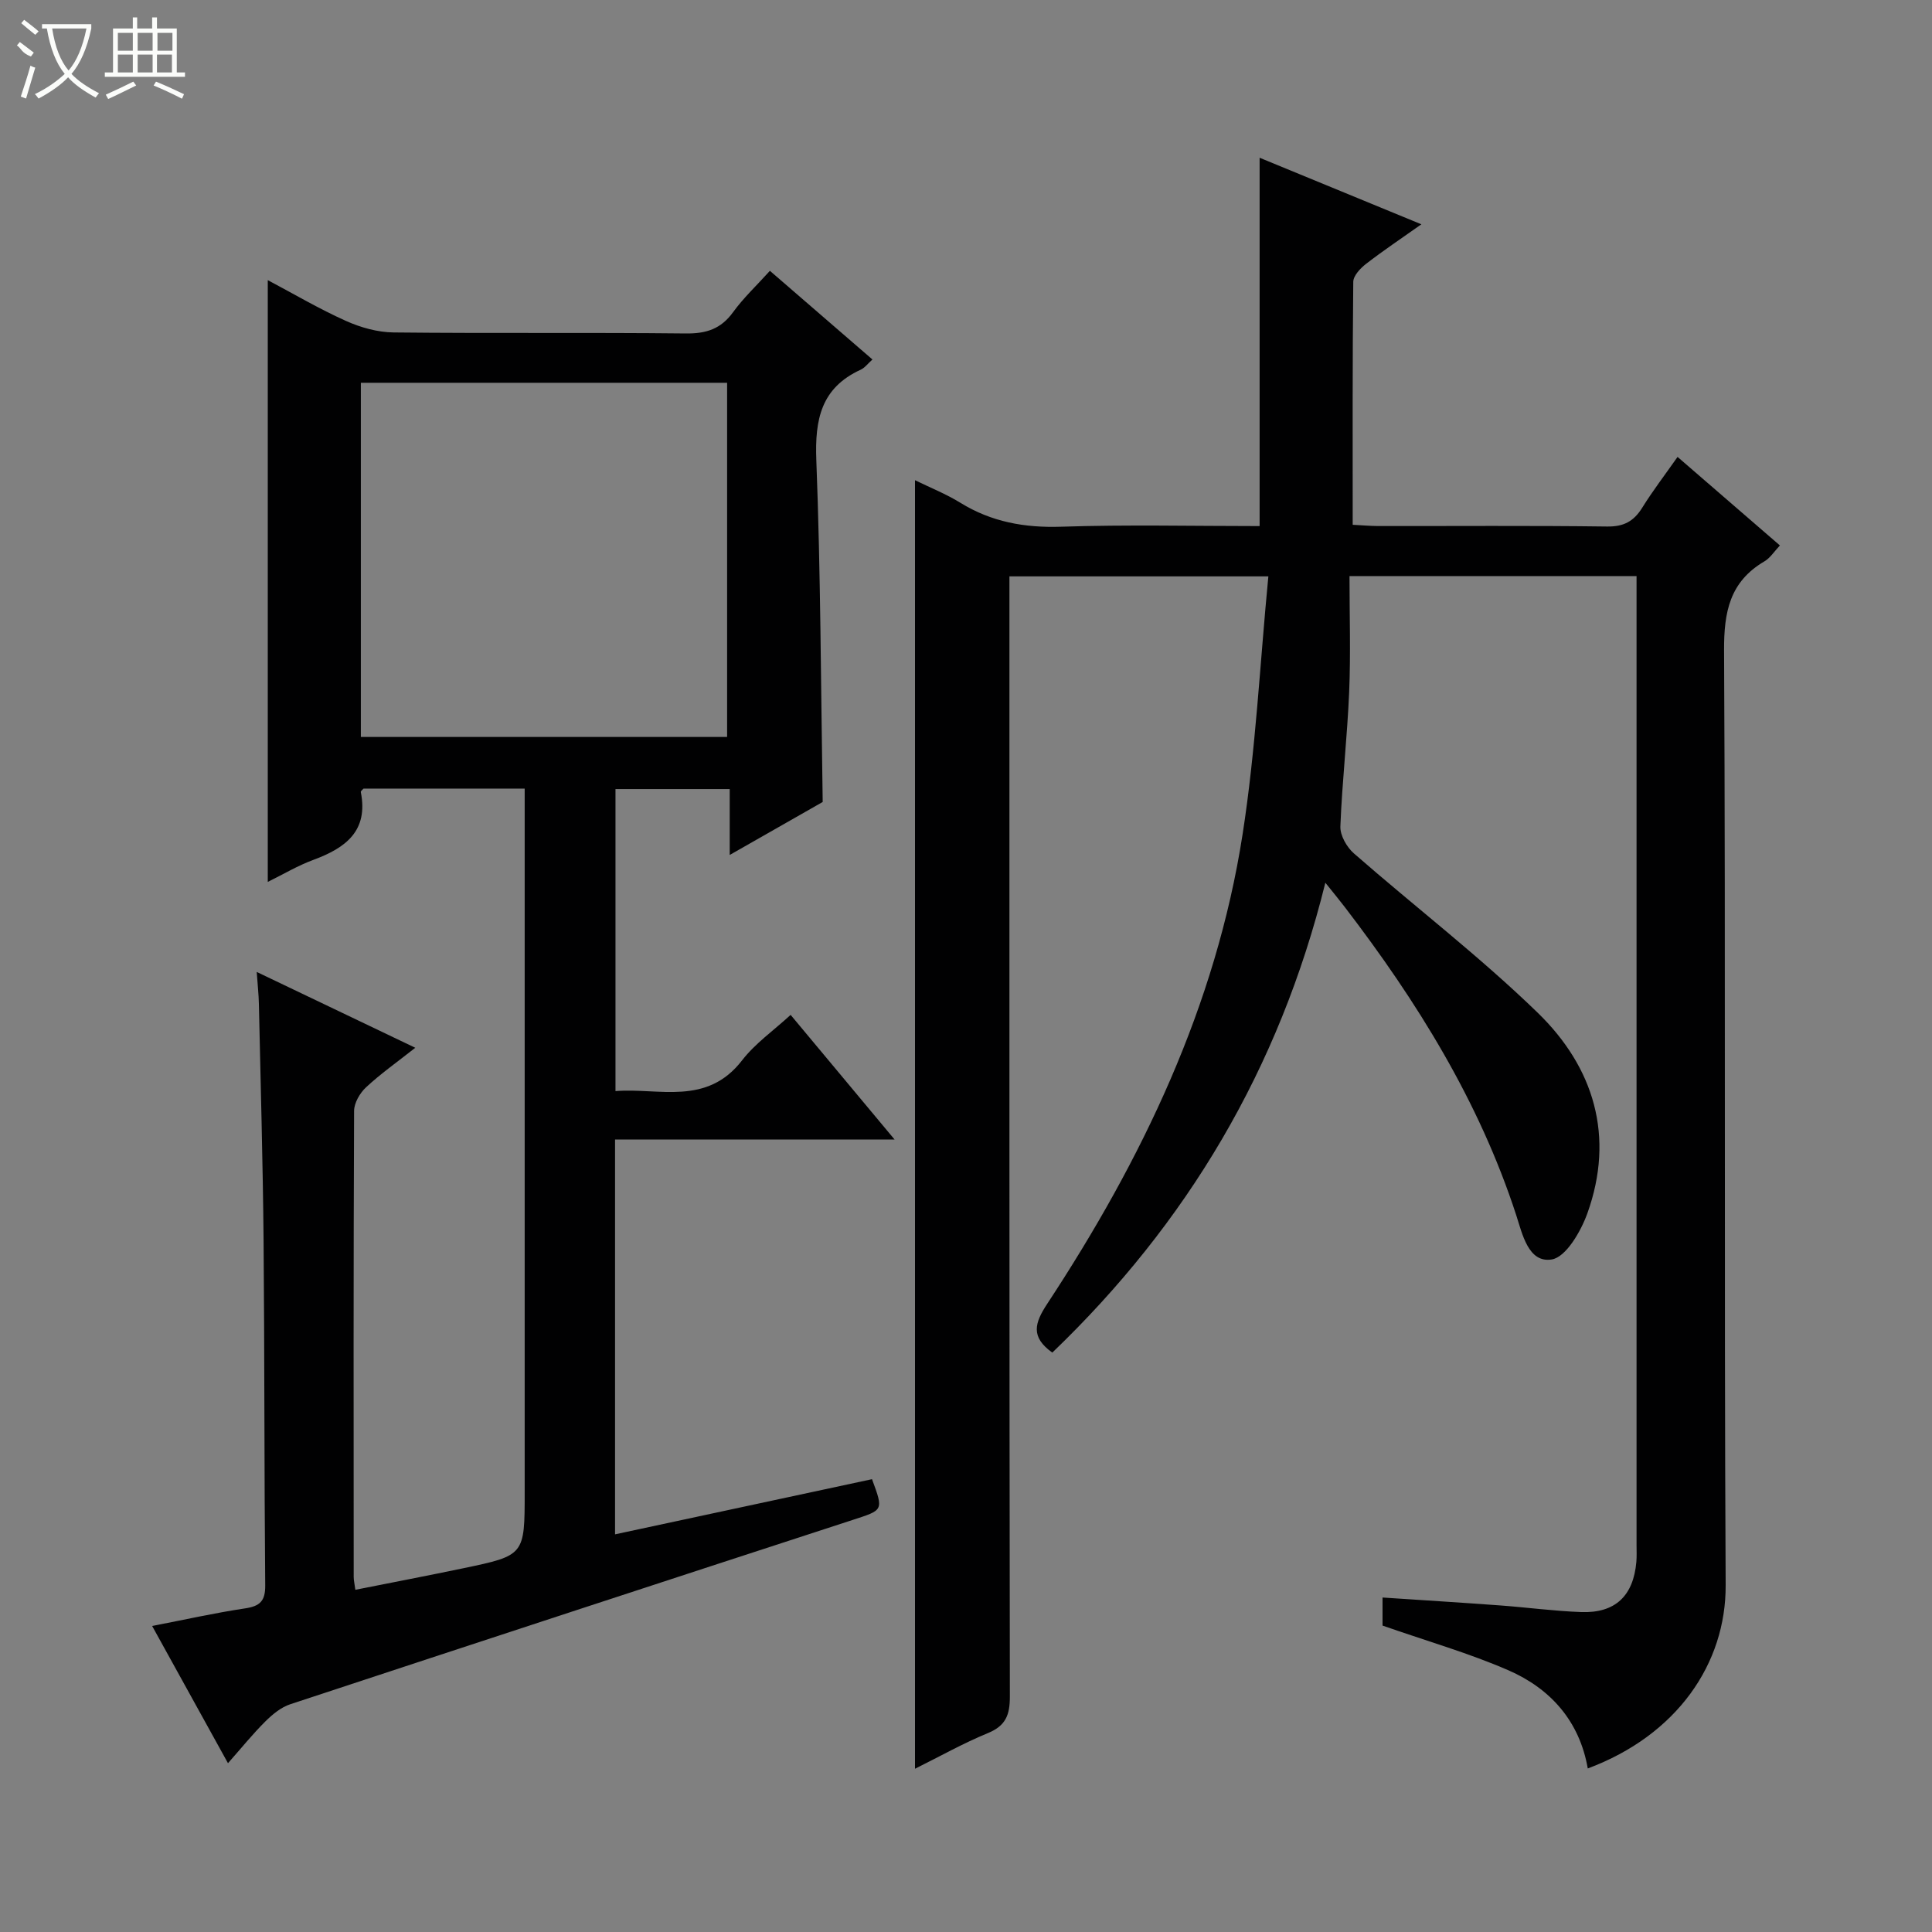
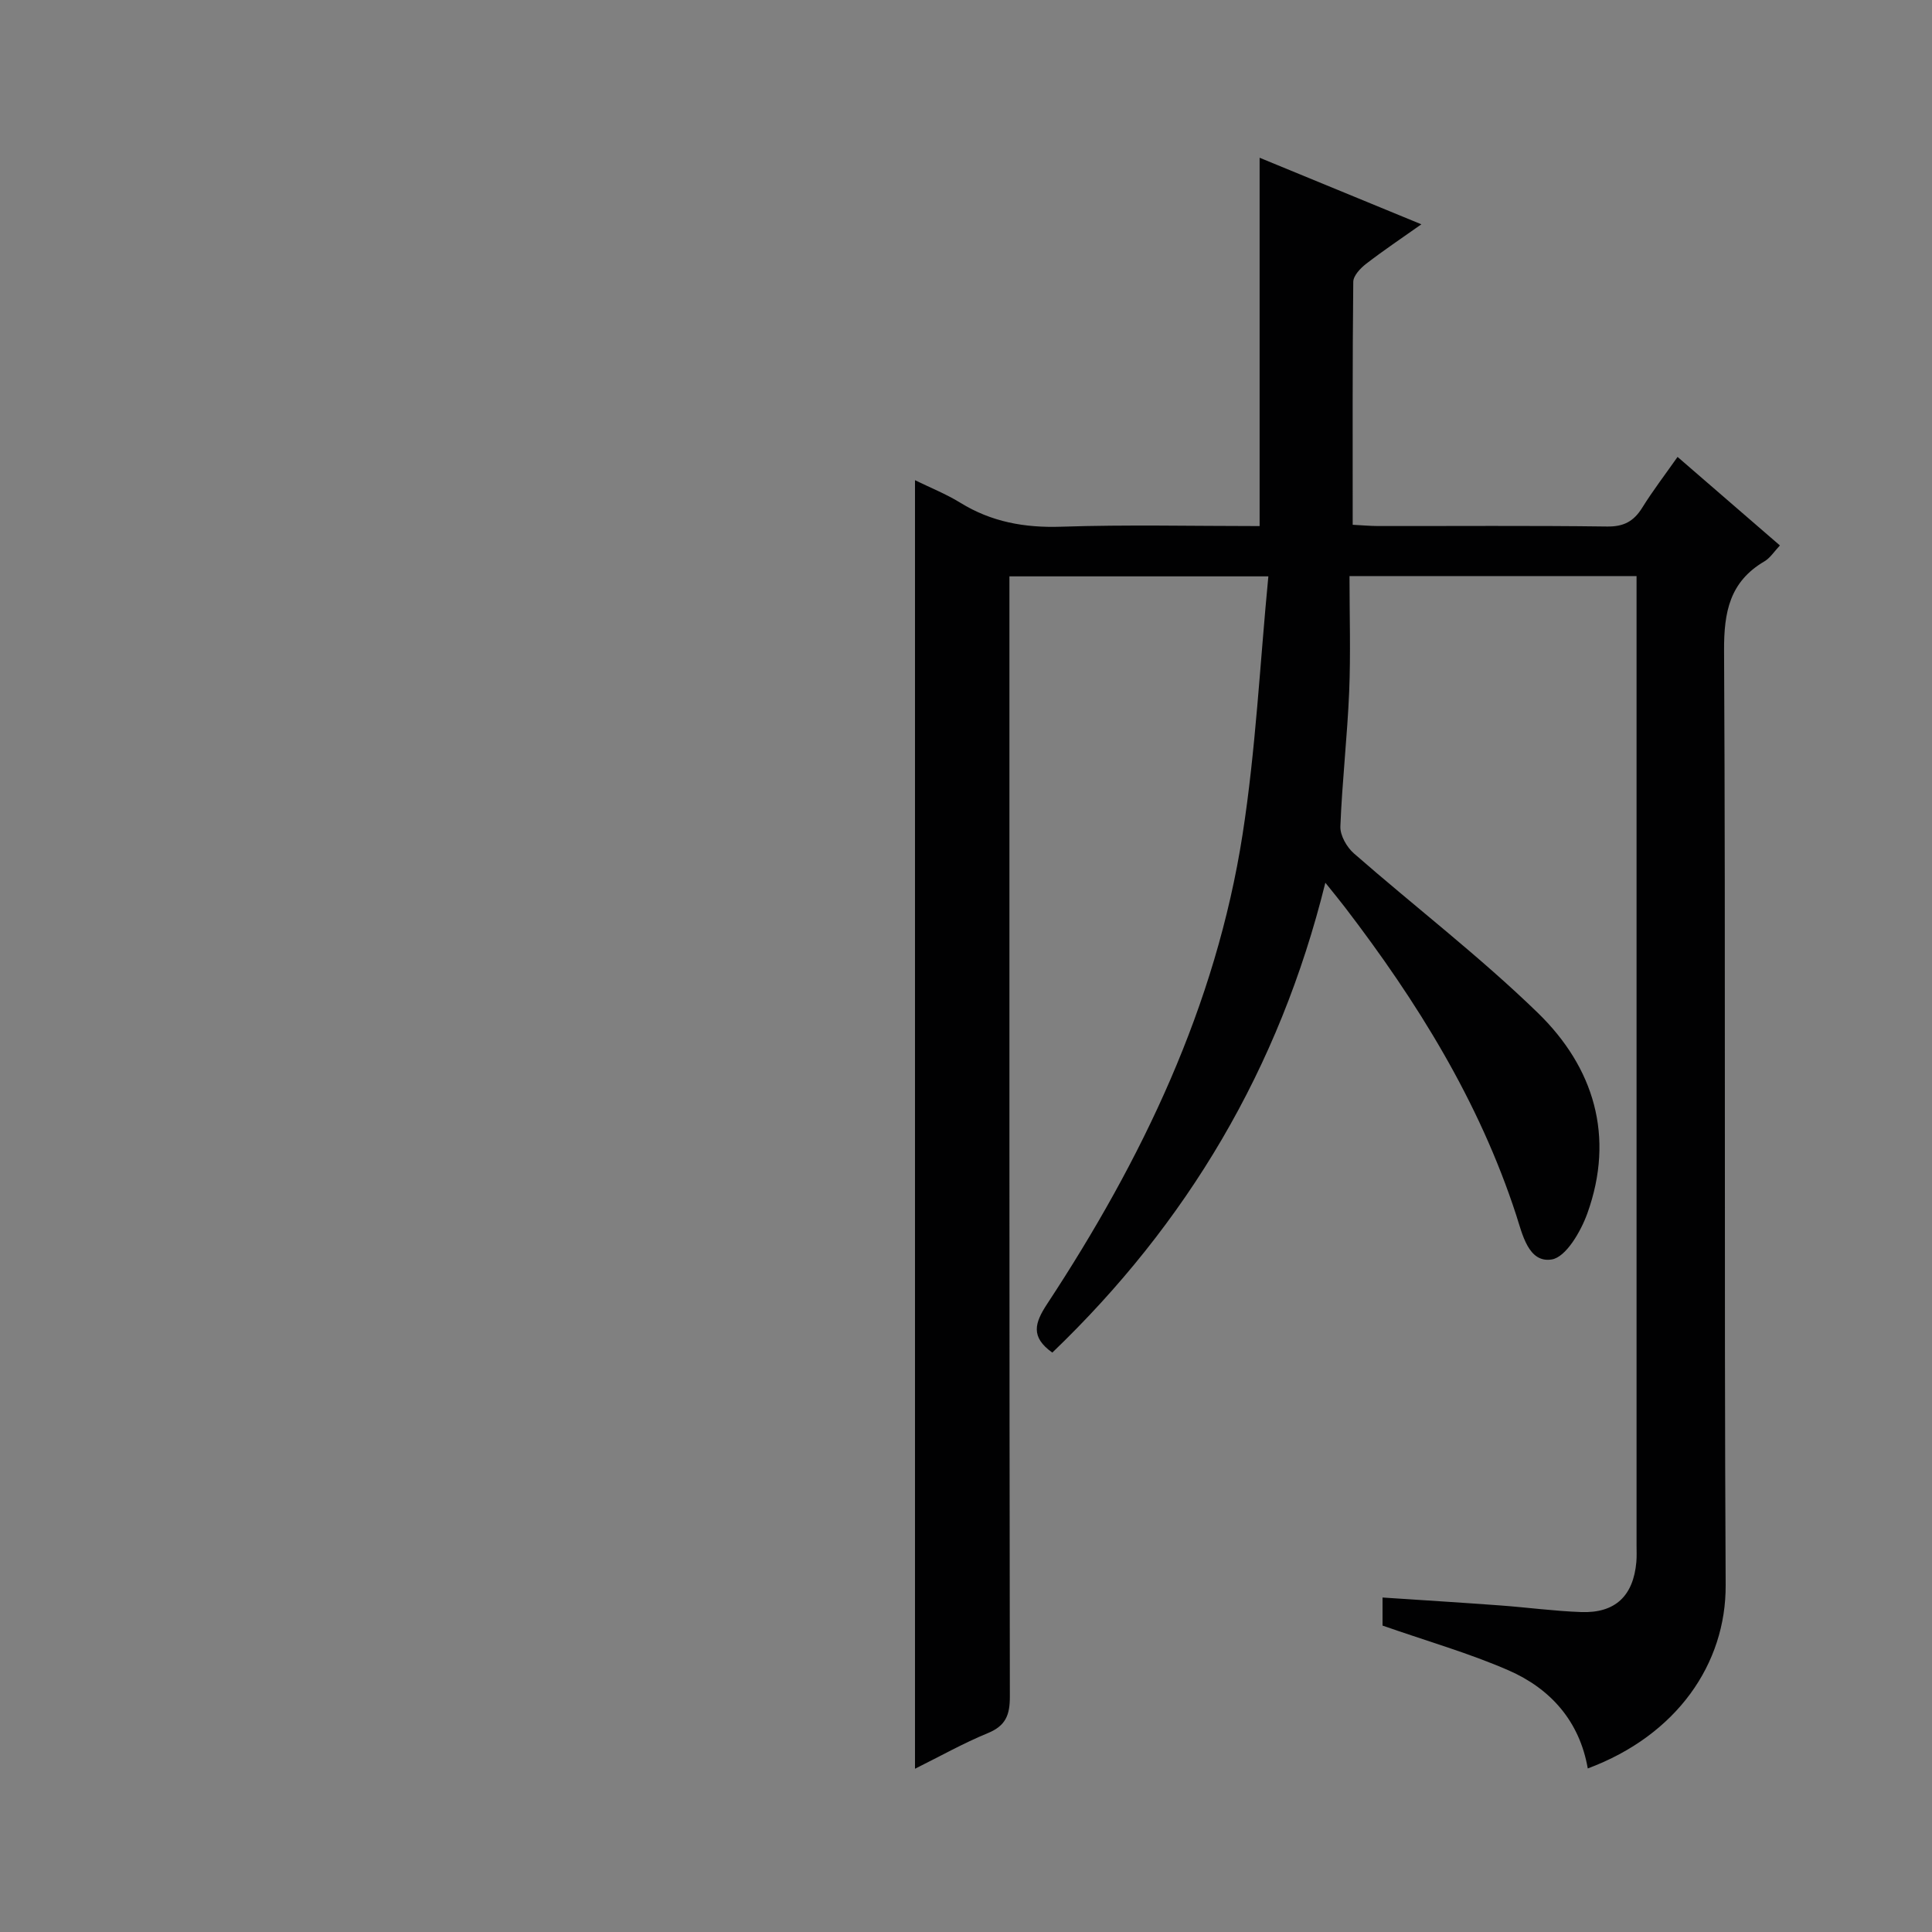
<svg xmlns="http://www.w3.org/2000/svg" enable-background="new 0 0 400 400" viewBox="0 0 400 400">
  <rect x="0" y="0" width="400" height="400" fill="#808080" stroke="none" />
  <path d="m286.24 336.56c0-1.17 0-3.11 0-5.81 8.15.54 16.21 1.04 24.26 1.63 5.63.41 11.25 1.18 16.88 1.38 7.04.25 10.79-3.34 11.41-10.38.1-1.16.04-2.33.04-3.5 0-64.99 0-129.99 0-194.98 0-1.79 0-3.58 0-5.63-19.76 0-38.99 0-59.43 0 0 8.13.26 16.07-.07 23.99-.39 9.29-1.46 18.56-1.82 27.85-.07 1.85 1.32 4.28 2.79 5.57 12.65 11.06 26.05 21.33 38.08 33.01 11.63 11.3 15.98 25.59 10.27 41.51-1.35 3.75-4.43 9.09-7.39 9.56-4.84.78-6.09-5.33-7.35-9.2-7.68-23.58-20.53-44.23-35.47-63.74-1.09-1.43-2.24-2.81-4.04-5.06-9.55 38.59-28.69 70.57-56.53 97.28-4.56-3.25-3.66-6.14-1.04-10.12 19.62-29.83 34.91-61.63 40.44-97.22 2.72-17.49 3.58-35.26 5.33-53.37-18.66 0-35.87 0-53.61 0v5.94c0 75.33-.03 150.65.09 225.98.01 3.83-.86 6.06-4.57 7.58-5.04 2.07-9.83 4.77-15.07 7.37 0-89.06 0-177.65 0-266.78 3.21 1.57 6.45 2.86 9.37 4.66 6.46 3.99 13.32 5.22 20.9 4.97 13.64-.45 27.31-.13 41.08-.13 0-25.44 0-50.6 0-76.26 10.78 4.44 21.78 8.96 33.49 13.78-4.1 2.9-7.87 5.42-11.44 8.18-1.18.91-2.64 2.45-2.66 3.72-.18 16.63-.12 33.27-.12 50.31 1.97.1 3.57.25 5.18.26 15.83.02 31.67-.11 47.49.1 3.44.05 5.51-1.07 7.26-3.87 2.18-3.51 4.71-6.81 7.33-10.54 7.15 6.18 14.02 12.13 21.19 18.33-1.19 1.26-2.01 2.59-3.2 3.29-7.19 4.22-8.4 10.47-8.36 18.46.34 64.49-.01 128.99.33 193.48.09 16.3-10.1 31.1-28.55 37.98-1.7-9.78-7.7-16.52-16.42-20.32-8.14-3.55-16.78-6.01-26.07-9.26z" fill="#010102" />
-   <path d="m55.44 182.59c0-41.72 0-82.9 0-124.59 5.38 2.85 10.64 5.96 16.18 8.44 3.05 1.37 6.57 2.36 9.89 2.39 20.16.22 40.33-.01 60.49.21 4.22.05 7.25-.93 9.77-4.4 2.13-2.94 4.82-5.46 7.63-8.57 7.11 6.15 14.1 12.19 21.23 18.36-.95.84-1.58 1.72-2.43 2.11-8.2 3.76-9.51 10.29-9.19 18.7.9 23.43.94 46.89 1.32 70.8-5.84 3.33-12.15 6.92-19.25 10.97 0-4.91 0-9.1 0-13.64-8.16 0-15.72 0-23.65 0v62.53c9.04-.72 18.87 3.14 26.22-6.38 2.7-3.49 6.49-6.14 10.04-9.4 7.03 8.43 13.91 16.68 21.52 25.8-19.92 0-38.77 0-57.87 0v81.75c17.94-3.85 35.57-7.64 53.2-11.42 2.42 6.55 2.36 6.36-4.05 8.45-38.82 12.64-77.62 25.35-116.38 38.14-1.92.63-3.7 2.1-5.17 3.56-2.59 2.57-4.89 5.43-7.74 8.65-5.22-9.45-10.25-18.55-15.7-28.41 6.73-1.3 12.95-2.7 19.24-3.64 3.07-.46 4.2-1.51 4.17-4.75-.21-23.82-.13-47.65-.34-71.48-.15-16.31-.62-32.62-.97-48.93-.04-1.95-.26-3.9-.45-6.61 10.99 5.25 21.51 10.29 32.83 15.7-3.87 3.05-7.22 5.41-10.19 8.18-1.28 1.19-2.48 3.24-2.48 4.91-.14 32.16-.1 64.32-.08 96.48 0 .65.16 1.29.34 2.65 7.57-1.51 14.98-2.92 22.35-4.46 12.71-2.66 12.71-2.69 12.71-15.79 0-46.49 0-92.98 0-139.47 0-1.96 0-3.93 0-6.16-11.46 0-22.39 0-33.36 0-.19.22-.61.52-.57.71 1.61 8.07-3.16 11.57-9.75 14.02-3.26 1.19-6.26 2.99-9.51 4.59zm19.27-30.01h75.83c0-24.6 0-48.84 0-73.33-25.37 0-50.45 0-75.83 0z" fill="#010102" />
  <g fill="#fbfcfa">
-     <path d="m6.4 11.7c-2-.8-1.9-1.6-2.9-2.3l.6-.7c.9.7 1.9 1.4 2.9 2.2zm-2.1 8.3c.7-2.1 1.4-4.2 2-6.4.2.1.6.3 1 .4-.7 2.3-1.3 4.4-1.9 6.4zm3-12.8c-1.1-.9-2.1-1.7-2.9-2.4l.6-.7c1 .8 2 1.5 3 2.4zm1.4-1.3v-.9h10.2v.9c-.9 4.2-2.3 7.3-4.1 9.4 1.3 1.4 3.2 2.7 5.7 4-.2.2-.4.5-.7.9-2.5-1.4-4.4-2.7-5.7-4.2-1.4 1.5-3.5 3-6.1 4.4 0 0 0 0-.1-.1-.3-.4-.5-.7-.7-.8 2.7-1.3 4.7-2.8 6.2-4.2-1.8-2.2-3-5.3-3.7-9.4zm9.2 0h-7.1c.6 3.8 1.7 6.7 3.4 8.7 1.7-2 2.9-4.8 3.7-8.7z" />
-     <path d="m31.6 3.6h.9v2.3h4.1v9.1h1.7v.9h-16.6v-.9h1.7v-9.1h4.1v-2.3h.9v2.3h3.1v-2.3zm-4 13.3.6.8c-1.9.9-3.8 1.9-5.8 2.8-.2-.3-.3-.6-.5-.9 2-.9 3.9-1.8 5.7-2.7zm-3.2-10.1v3.7h3.1v-3.7zm0 4.5v3.7h3.1v-3.7zm4.1-4.5v3.7h3.1v-3.7zm0 4.5v3.7h3.1v-3.7zm9.1 9.1c-2.1-1.1-4.1-2-5.8-2.7l.5-.8c2.2.9 4.1 1.8 5.8 2.6l-.4.9zm-1.9-13.6h-3.1v3.7h3.1zm-3.2 4.5v3.7h3.1v-3.7z" />
-   </g>
+     </g>
</svg>